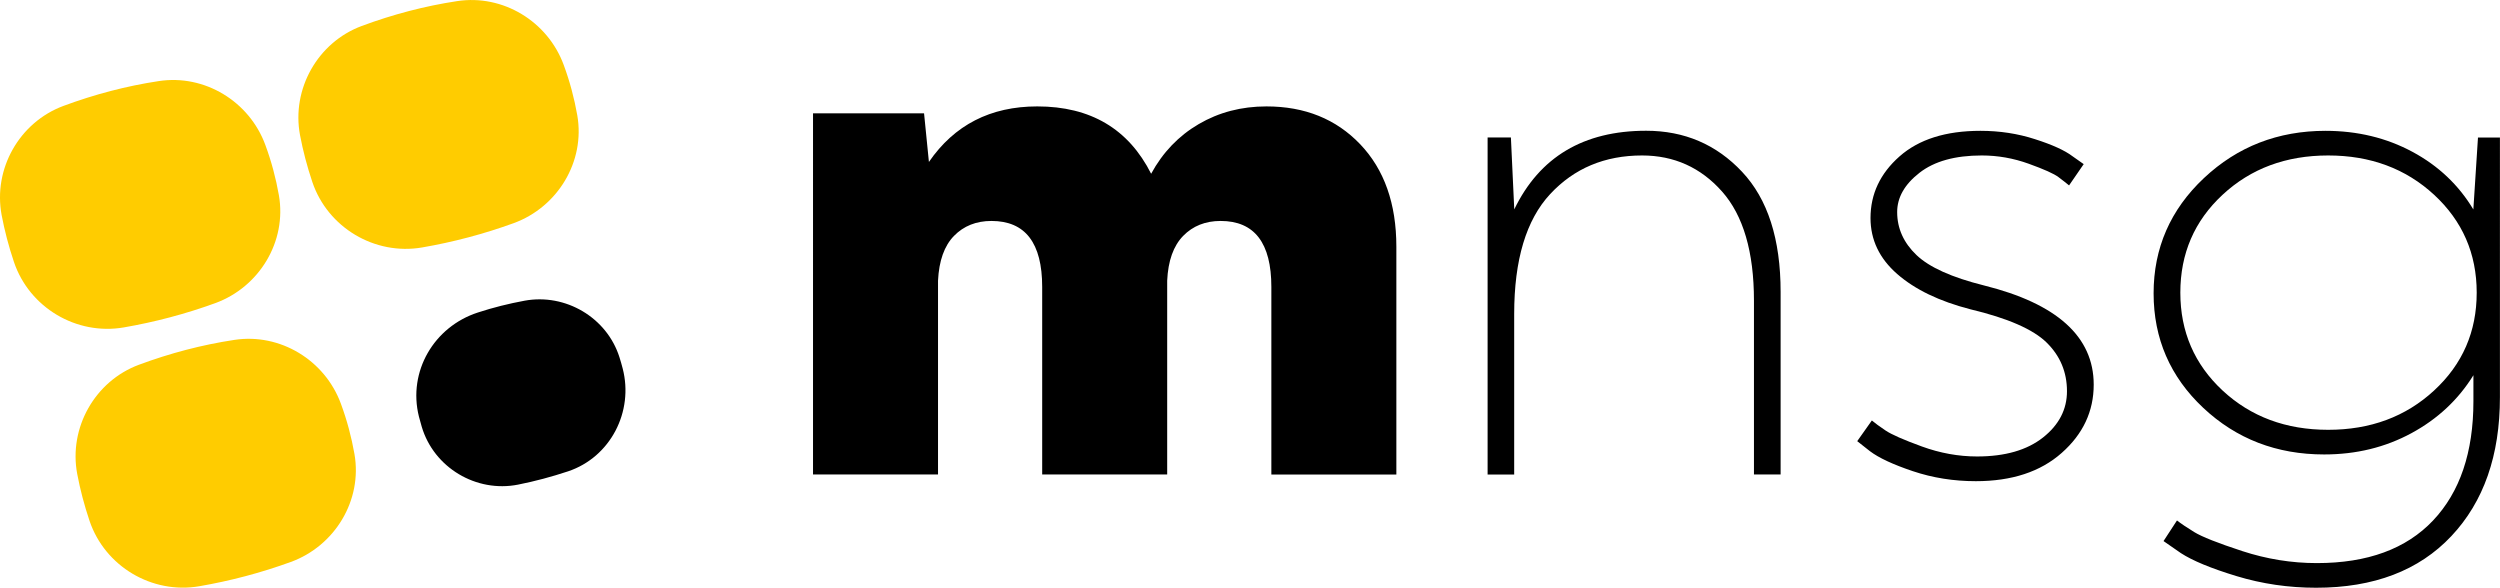
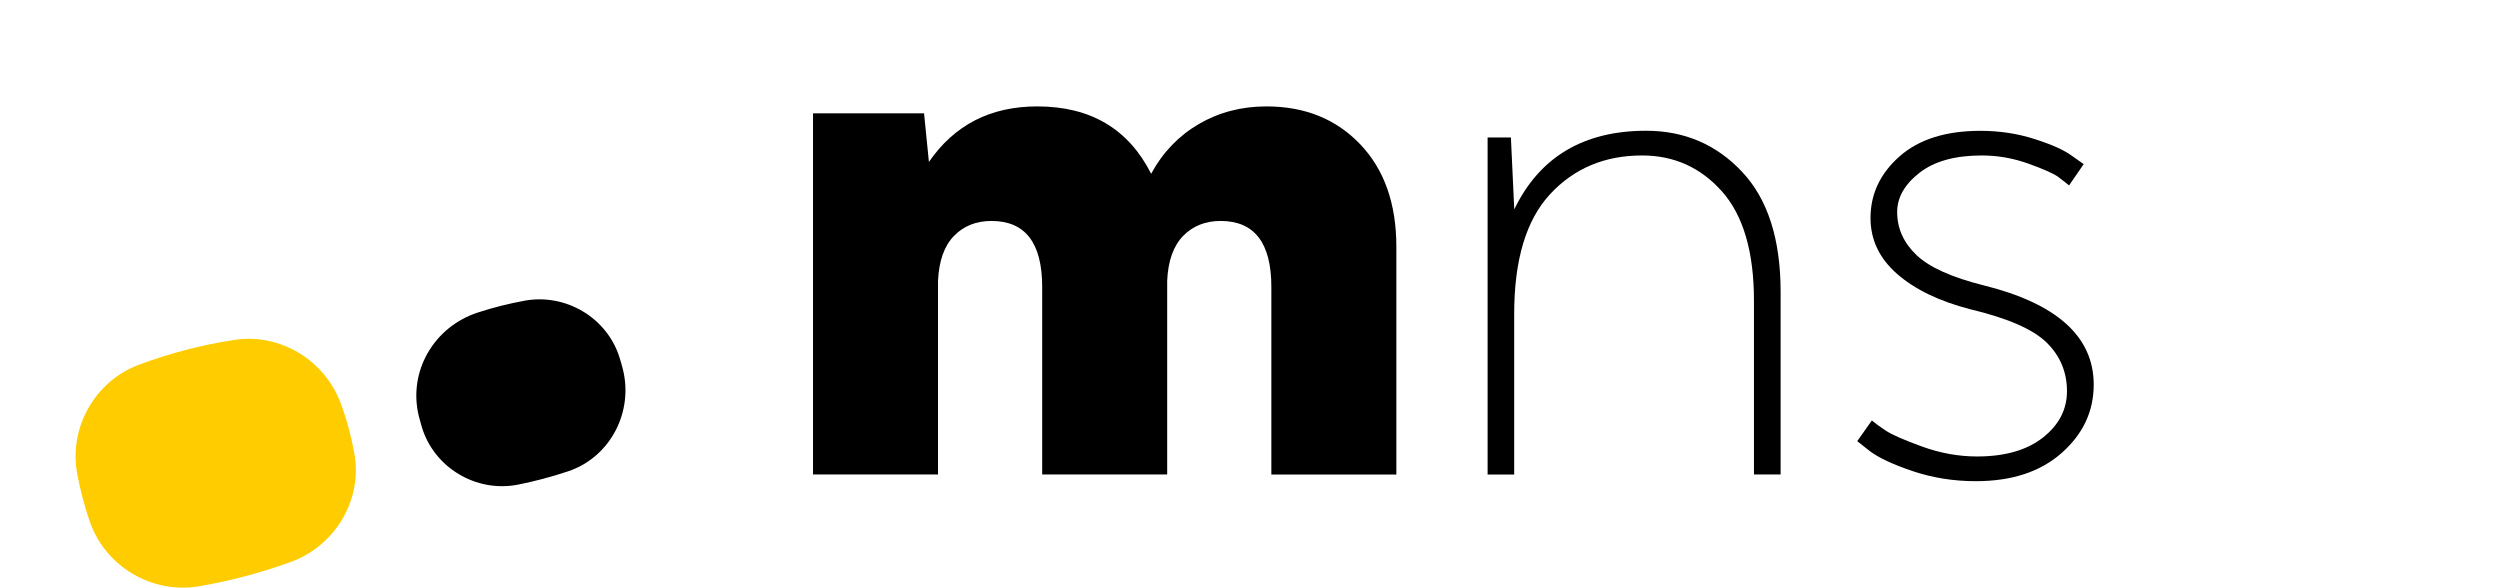
<svg xmlns="http://www.w3.org/2000/svg" version="1.0" x="0px" y="0px" viewBox="0 0 334.8 78.71" style="enable-background:new 0 0 334.8 78.71;" xml:space="preserve">
  <style type="text/css">
	.st0{fill:#FFCC00;}
</style>
  <path d="M64,41.85c2.05-0.67,4.14-1.19,6.25-1.58c5.49-1.01,11.03,2.26,12.71,7.58c0.16,0.5,0.3,1,0.43,1.5  c1.5,5.78-1.64,11.87-7.31,13.77c-2.2,0.73-4.43,1.33-6.7,1.78c-5.6,1.11-11.28-2.28-12.9-7.75c-0.14-0.46-0.26-0.92-0.38-1.37  C54.6,49.76,58.11,43.76,64,41.85z" />
-   <path class="st0" d="M48.44,3.48c4.17-1.55,8.43-2.67,12.78-3.33c6.14-0.94,12.13,2.72,14.27,8.54c0.82,2.22,1.42,4.47,1.82,6.75  c1.08,6.19-2.62,12.3-8.53,14.45c-3.99,1.45-8.08,2.53-12.25,3.25c-6.34,1.09-12.64-2.66-14.7-8.76c-0.7-2.08-1.25-4.17-1.65-6.28  C39.02,11.92,42.55,5.67,48.44,3.48z" />
  <path class="st0" d="M18.6,48.85c4.17-1.55,8.43-2.67,12.78-3.33c6.14-0.94,12.13,2.72,14.27,8.54c0.82,2.22,1.42,4.47,1.82,6.75  c1.08,6.19-2.62,12.3-8.53,14.45c-3.99,1.45-8.08,2.53-12.25,3.25c-6.34,1.09-12.64-2.66-14.7-8.76c-0.7-2.08-1.25-4.17-1.65-6.28  C9.18,57.29,12.71,51.04,18.6,48.85z" />
-   <path class="st0" d="M8.48,14.19c4.17-1.55,8.43-2.67,12.78-3.33c6.14-0.94,12.13,2.72,14.27,8.54c0.82,2.22,1.42,4.47,1.82,6.75  c1.08,6.19-2.62,12.3-8.53,14.45c-3.99,1.45-8.08,2.53-12.25,3.25c-6.34,1.09-12.64-2.66-14.7-8.76c-0.7-2.08-1.25-4.17-1.65-6.28  C-0.94,22.63,2.58,16.39,8.48,14.19z" />
  <path d="M108.87,15.18h14.88l0.65,6.51c3.41-4.96,8.25-7.44,14.51-7.44c7.13,0,12.22,3.01,15.25,9.02  c1.55-2.85,3.67-5.07,6.37-6.65c2.7-1.58,5.72-2.37,9.07-2.37c5.15,0,9.33,1.69,12.56,5.07c3.22,3.38,4.84,7.95,4.84,13.72v30.51  h-16.74V38.43c0-5.89-2.26-8.84-6.79-8.84c-2.05,0-3.72,0.67-5.02,2c-1.3,1.33-2.02,3.33-2.14,6v25.95h-16.74V38.43  c0-5.89-2.26-8.84-6.79-8.84c-2.05,0-3.72,0.67-5.02,2c-1.3,1.33-2.01,3.33-2.14,6v25.95h-16.74V15.18z" />
  <path d="M202.79,63.55h-3.57V18.41h3.12l0.45,9.63c3.39-7.02,9.28-10.53,17.66-10.53c5.11,0,9.4,1.83,12.84,5.49  c3.45,3.66,5.17,9.02,5.17,16.1v24.44h-3.57V40.27c0-6.54-1.43-11.42-4.28-14.63s-6.42-4.82-10.7-4.82c-5,0-9.1,1.72-12.31,5.17  c-3.21,3.45-4.82,8.8-4.82,16.06V63.55z" />
  <path d="M256.66,34.16c1.72,1.64,4.73,2.99,9.01,4.06c9.81,2.44,14.72,6.87,14.72,13.29c0,3.57-1.43,6.62-4.28,9.14  c-2.85,2.53-6.69,3.79-11.51,3.79c-2.97,0-5.78-0.45-8.43-1.34c-2.65-0.89-4.56-1.78-5.75-2.68l-1.7-1.34l1.96-2.77  c0.42,0.36,1.03,0.8,1.83,1.34c0.8,0.54,2.42,1.25,4.86,2.14c2.44,0.89,4.91,1.34,7.4,1.34c3.75,0,6.69-0.85,8.83-2.54  s3.21-3.76,3.21-6.2c0-2.56-0.91-4.73-2.72-6.51c-1.81-1.78-5.22-3.27-10.21-4.46c-4.16-1.07-7.43-2.65-9.81-4.73  c-2.38-2.08-3.57-4.58-3.57-7.49c0-3.21,1.29-5.96,3.88-8.25c2.59-2.29,6.2-3.43,10.84-3.43c2.56,0,5,0.37,7.31,1.12  c2.32,0.74,3.98,1.5,5,2.27l1.52,1.07l-1.96,2.85c-0.36-0.3-0.83-0.67-1.43-1.12s-1.92-1.04-3.97-1.78  c-2.05-0.74-4.15-1.11-6.29-1.11c-3.57,0-6.35,0.77-8.34,2.32c-1.99,1.55-2.99,3.3-2.99,5.26  C254.07,30.6,254.94,32.52,256.66,34.16z" />
-   <path d="M291.54,69.7c0.54,0.42,1.31,0.94,2.32,1.56c1.01,0.62,3.15,1.47,6.42,2.54s6.6,1.61,9.99,1.61  c6.78,0,11.97-1.9,15.57-5.71c3.6-3.81,5.4-9.13,5.4-15.97v-3.48c-2.02,3.27-4.79,5.86-8.3,7.76c-3.51,1.9-7.4,2.85-11.69,2.85  c-6.36,0-11.76-2.08-16.19-6.24c-4.43-4.16-6.65-9.28-6.65-15.34s2.25-11.21,6.74-15.43c4.49-4.22,9.92-6.33,16.28-6.33  c4.28,0,8.16,0.94,11.64,2.81c3.48,1.87,6.2,4.45,8.16,7.72l0.62-9.63h2.94V53.2c0,7.79-2.17,13.99-6.51,18.6  c-4.34,4.61-10.38,6.91-18.11,6.91c-3.69,0-7.24-0.52-10.66-1.56c-3.42-1.04-5.9-2.07-7.45-3.08l-2.32-1.61L291.54,69.7z   M325.97,26.08c-3.81-3.51-8.53-5.26-14.18-5.26s-10.36,1.75-14.14,5.26c-3.78,3.51-5.66,7.88-5.66,13.11  c0,5.23,1.89,9.6,5.66,13.11c3.78,3.51,8.49,5.26,14.14,5.26s10.38-1.75,14.18-5.26c3.81-3.51,5.71-7.88,5.71-13.11  C331.68,33.96,329.77,29.59,325.97,26.08z" />
</svg>